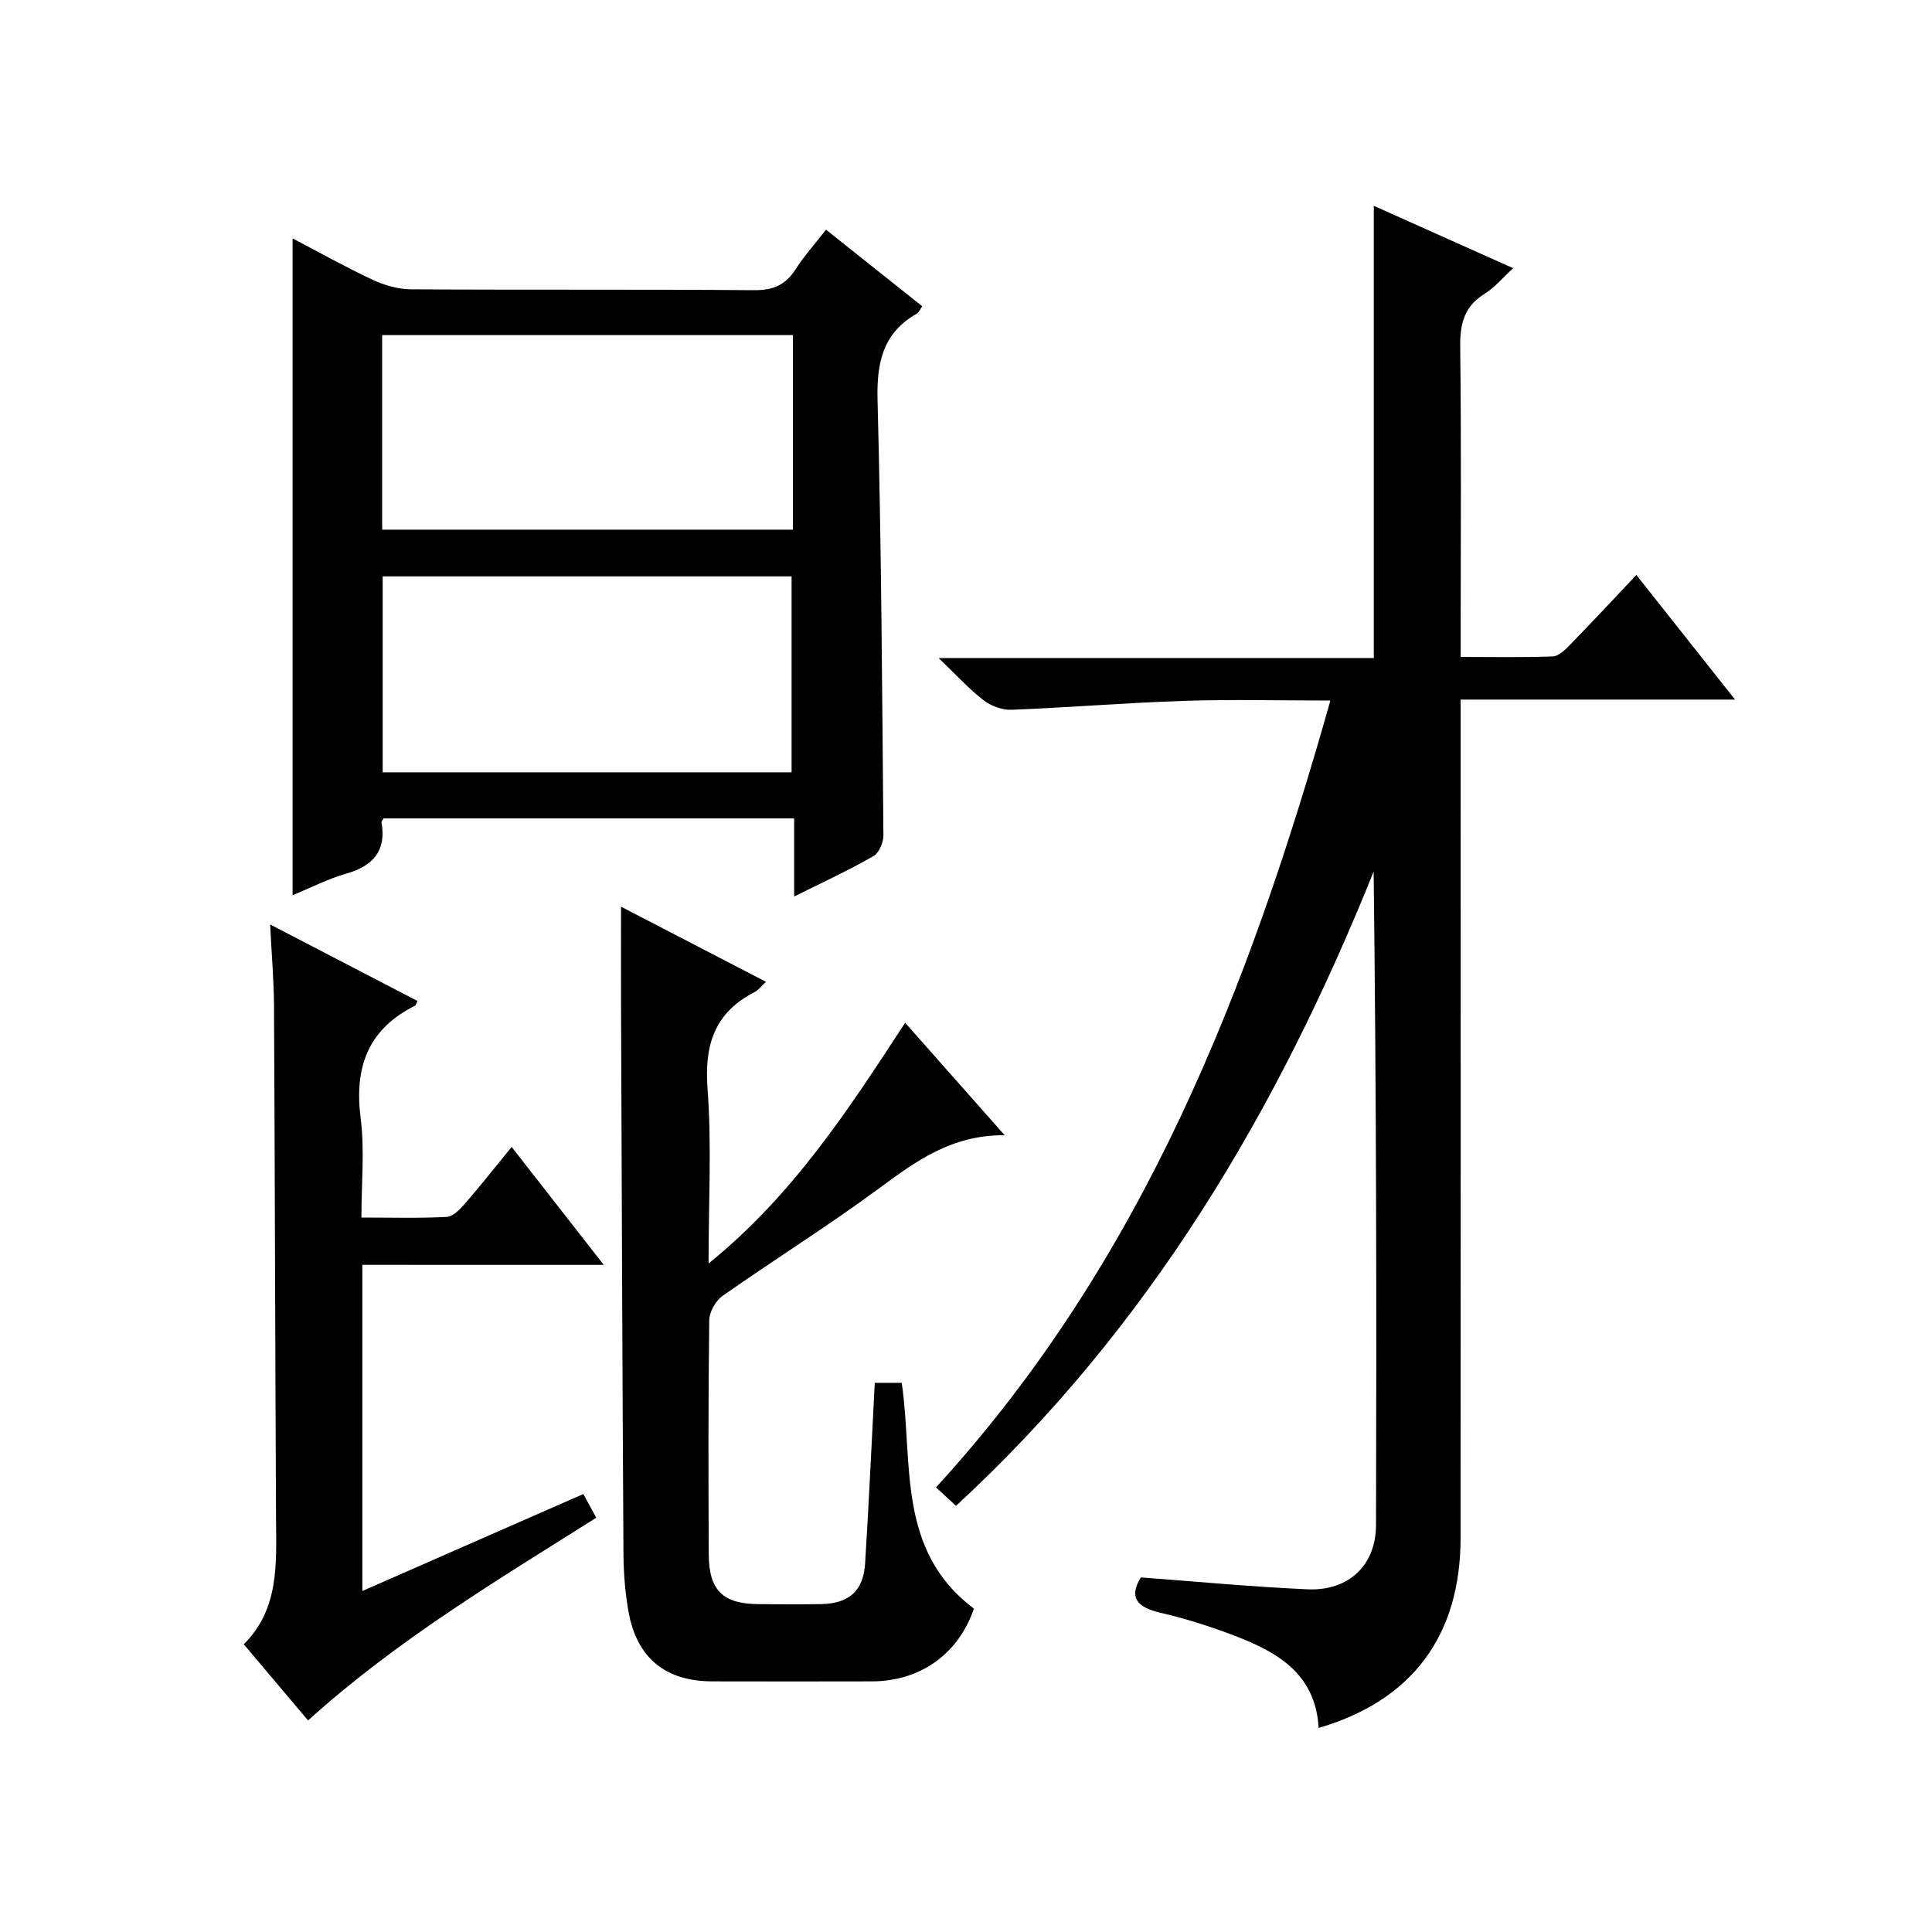
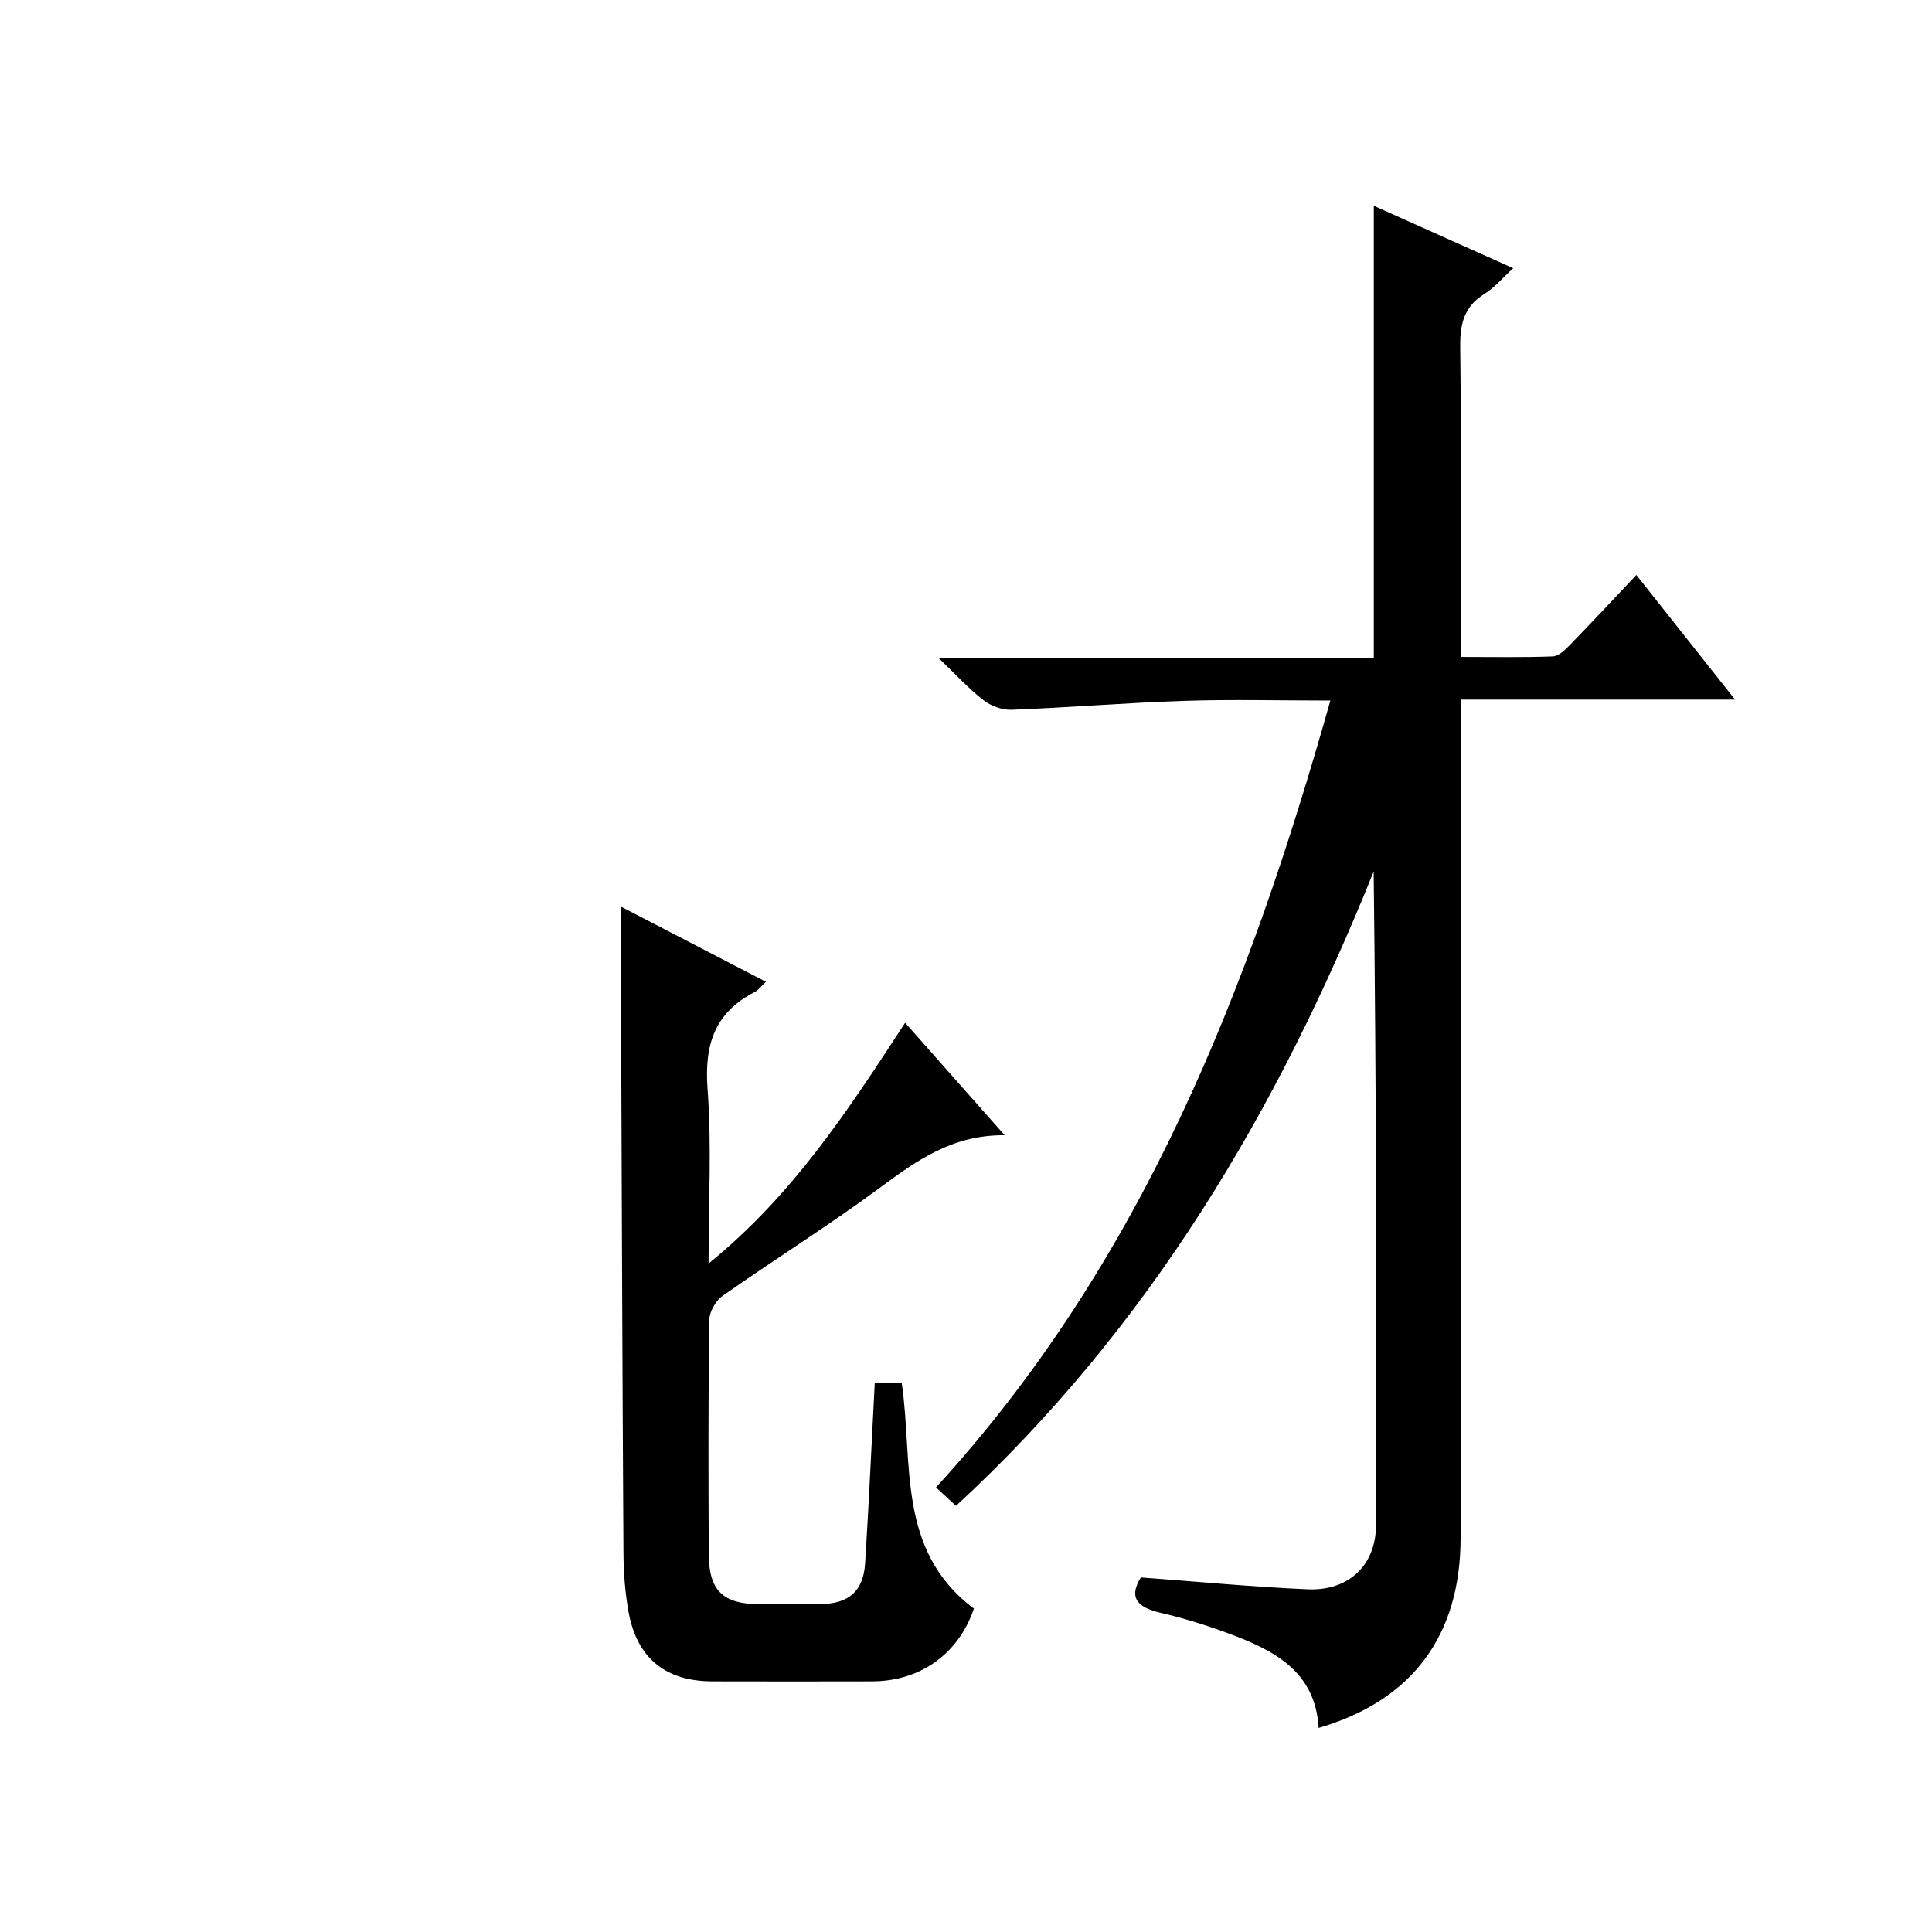
<svg xmlns="http://www.w3.org/2000/svg" version="1.1" id="ZDIC" x="0px" y="0px" viewBox="0 0 400 400" style="enable-background:new 0 0 400 400;" xml:space="preserve">
  <g>
    <path d="M197.93,311.77c-1.48-1.36-2.67-2.46-4.14-3.82c42.81-46.73,64.79-103.15,81.65-162.91c-10.5,0-20.45-0.26-30.38,0.07   c-11.88,0.39-23.75,1.38-35.63,1.84c-1.93,0.08-4.25-0.78-5.79-1.97c-3-2.31-5.58-5.17-9.31-8.74c30.89,0,60.41,0,90.1,0   c0-31.29,0-62.03,0-93.63c9.44,4.23,18.81,8.42,28.86,12.92c-2.15,1.96-3.84,4.01-5.97,5.33c-4.22,2.63-5.06,6.25-5,10.97   c0.24,19.33,0.1,38.67,0.1,58.01c0,1.81,0,3.62,0,6.17c6.6,0,12.85,0.13,19.09-0.11c1.22-0.05,2.55-1.38,3.54-2.39   c4.5-4.63,8.91-9.35,13.74-14.47c7.05,8.9,13.42,16.95,20.43,25.8c-19.26,0-37.74,0-56.81,0c0,2.78,0,4.9,0,7.03   c0,55.51,0.03,111.02-0.01,166.53c-0.01,20.23-10.01,33.69-29.39,39.35c-0.66-11.71-9.24-16.07-18.56-19.53   c-4.61-1.71-9.34-3.19-14.13-4.3c-4.71-1.09-6.76-3.04-4.13-7.33c11.64,0.86,23.09,1.96,34.56,2.46   c8.45,0.37,14.11-4.95,14.14-13.29c0.13-45,0.06-90-0.49-135.31C264.53,229.86,237.99,274.83,197.93,311.77z" />
-     <path d="M164.42,185.62c0-5.91,0-10.85,0-16.18c-28.57,0-56.77,0-84.99,0c-0.16,0.28-0.48,0.58-0.44,0.82   c1.02,5.93-1.74,9.02-7.29,10.61c-3.75,1.07-7.28,2.9-11.12,4.47c0-45.51,0-90.52,0-135.98c5.49,2.87,10.95,5.94,16.6,8.58   c2.44,1.14,5.29,1.95,7.96,1.96c23.66,0.15,47.31-0.01,70.97,0.18c3.94,0.03,6.54-1.07,8.63-4.35c1.76-2.77,3.99-5.23,6.28-8.17   c6.78,5.4,13.26,10.55,19.92,15.85c-0.43,0.59-0.68,1.27-1.16,1.54c-7.1,4.07-8.3,10.27-8.09,18.06   c0.79,29.97,0.95,59.95,1.21,89.93c0.01,1.47-0.9,3.64-2.05,4.3C175.82,180.14,170.55,182.56,164.42,185.62z M164.17,69.38   c-28.65,0-56.86,0-85.05,0c0,13.64,0,26.9,0,40.28c28.5,0,56.71,0,85.05,0C164.17,96.14,164.17,82.99,164.17,69.38z M163.89,159.9   c0-13.84,0-27.21,0-40.57c-28.48,0-56.56,0-84.66,0c0,13.68,0,27.06,0,40.57C107.58,159.9,135.54,159.9,163.89,159.9z" />
    <path d="M181.11,286.3c1.94,0,3.71,0,5.58,0c2.42,16.4-1.18,34.65,14.95,46.74c-3.17,9.32-11.01,15.05-21.13,15.07   c-11,0.03-21.99,0.02-32.99,0c-9.68-0.01-15.64-4.77-17.38-14.35c-0.74-4.07-1.04-8.27-1.06-12.41   c-0.23-37.66-0.35-75.32-0.5-112.98c-0.03-6.65,0-13.3,0-20.65c9.84,5.1,19.72,10.23,30,15.55c-0.99,0.92-1.57,1.73-2.35,2.13   c-8.3,4.25-10.42,10.94-9.74,20.03c0.87,11.59,0.21,23.29,0.21,36.17c17.42-14.11,28.88-31.72,40.7-49.85   c6.81,7.7,13.35,15.09,20.61,23.29c-10.9-0.11-18.34,5.33-25.96,10.96c-10.55,7.79-21.71,14.76-32.45,22.3   c-1.43,1.01-2.74,3.31-2.76,5.04c-0.21,16.16-0.18,32.33-0.1,48.5c0.04,7.45,2.95,10.23,10.3,10.28c4.33,0.03,8.67,0.08,13-0.01   c5.7-0.12,8.69-2.68,9.07-8.4C179.89,311.42,180.43,299.12,181.11,286.3z" />
-     <path d="M75.02,261.87c0,22.82,0,44.78,0,67.53c15.44-6.78,30.47-13.37,45.75-20.08c0.94,1.72,1.8,3.29,2.68,4.91   c-20.51,12.95-41.2,25.27-59.67,41.97c-4.21-4.98-8.54-10.12-13.31-15.77c7.41-7.37,6.73-16.8,6.68-26.14   c-0.18-35.34-0.23-70.67-0.42-106.01c-0.03-5.29-0.49-10.58-0.8-16.88c10.65,5.53,20.57,10.68,30.5,15.84   c-0.24,0.47-0.31,0.88-0.52,0.99c-9.76,4.88-12.59,12.78-11.24,23.29c0.84,6.54,0.16,13.27,0.16,20.56   c6.11,0,11.89,0.17,17.65-0.13c1.32-0.07,2.77-1.58,3.79-2.76c3.16-3.63,6.14-7.42,9.66-11.73c6.33,8.1,12.4,15.88,19.07,24.42   C107.96,261.87,91.77,261.87,75.02,261.87z" />
  </g>
</svg>